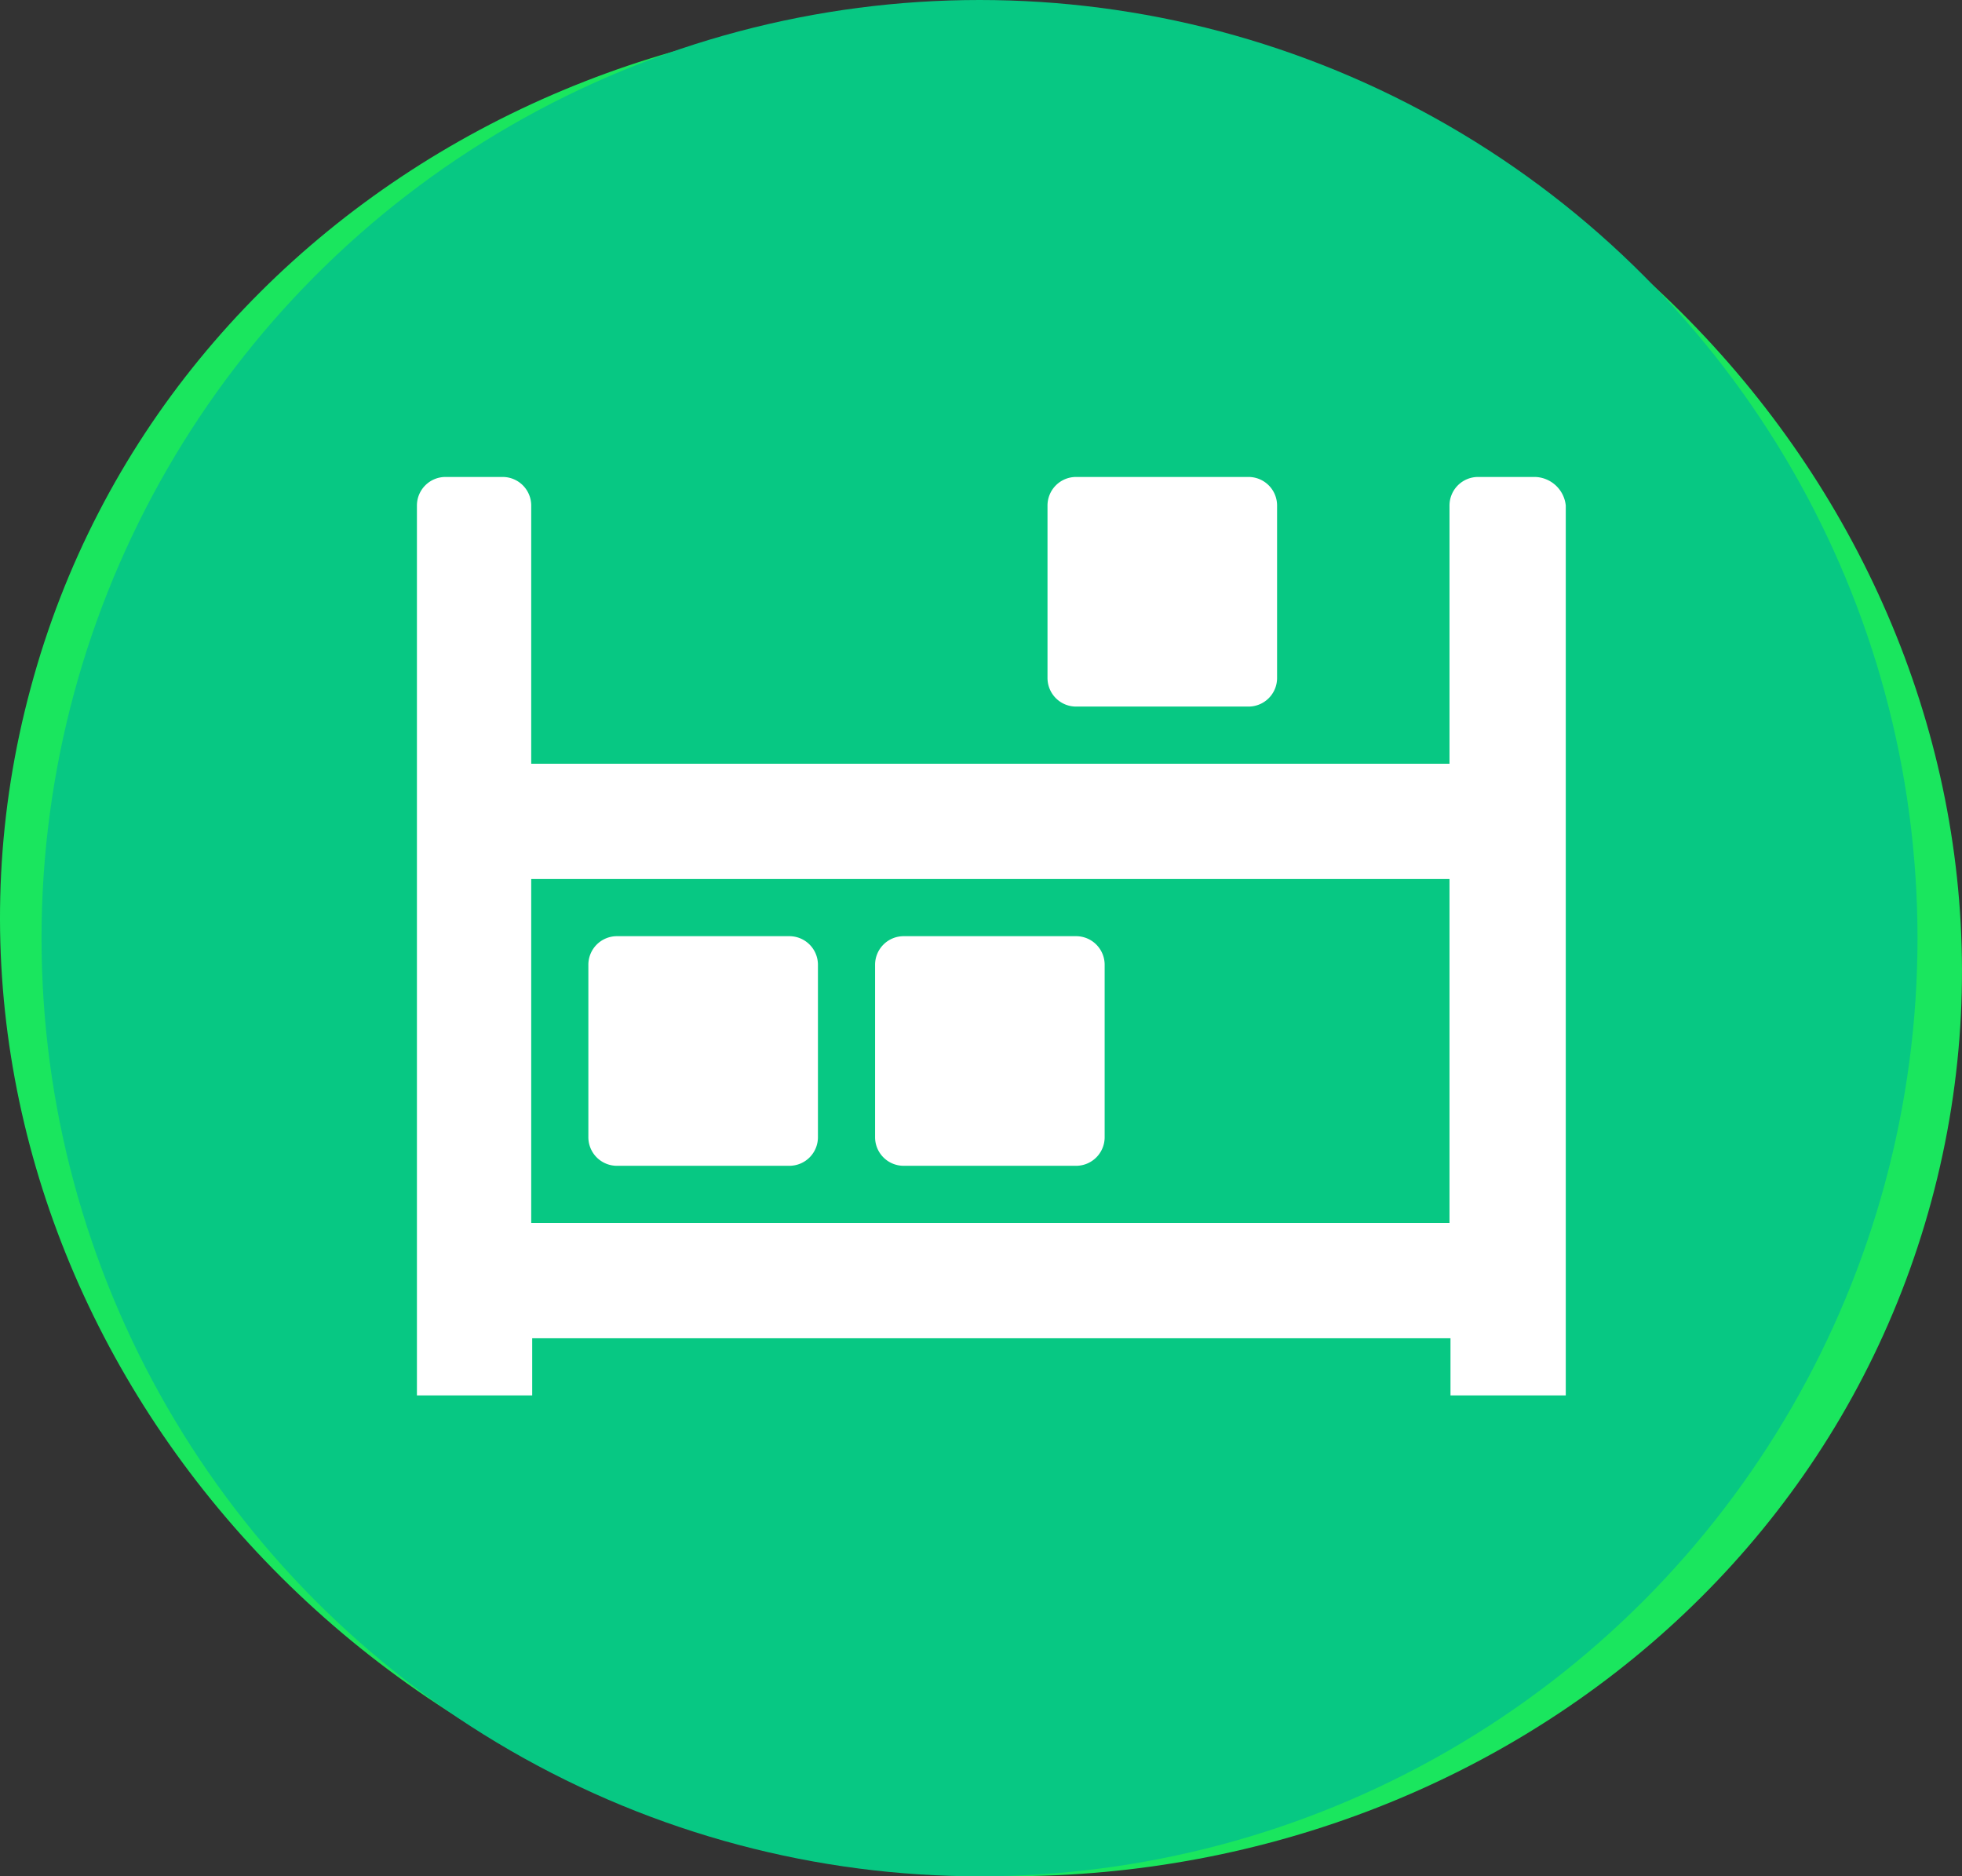
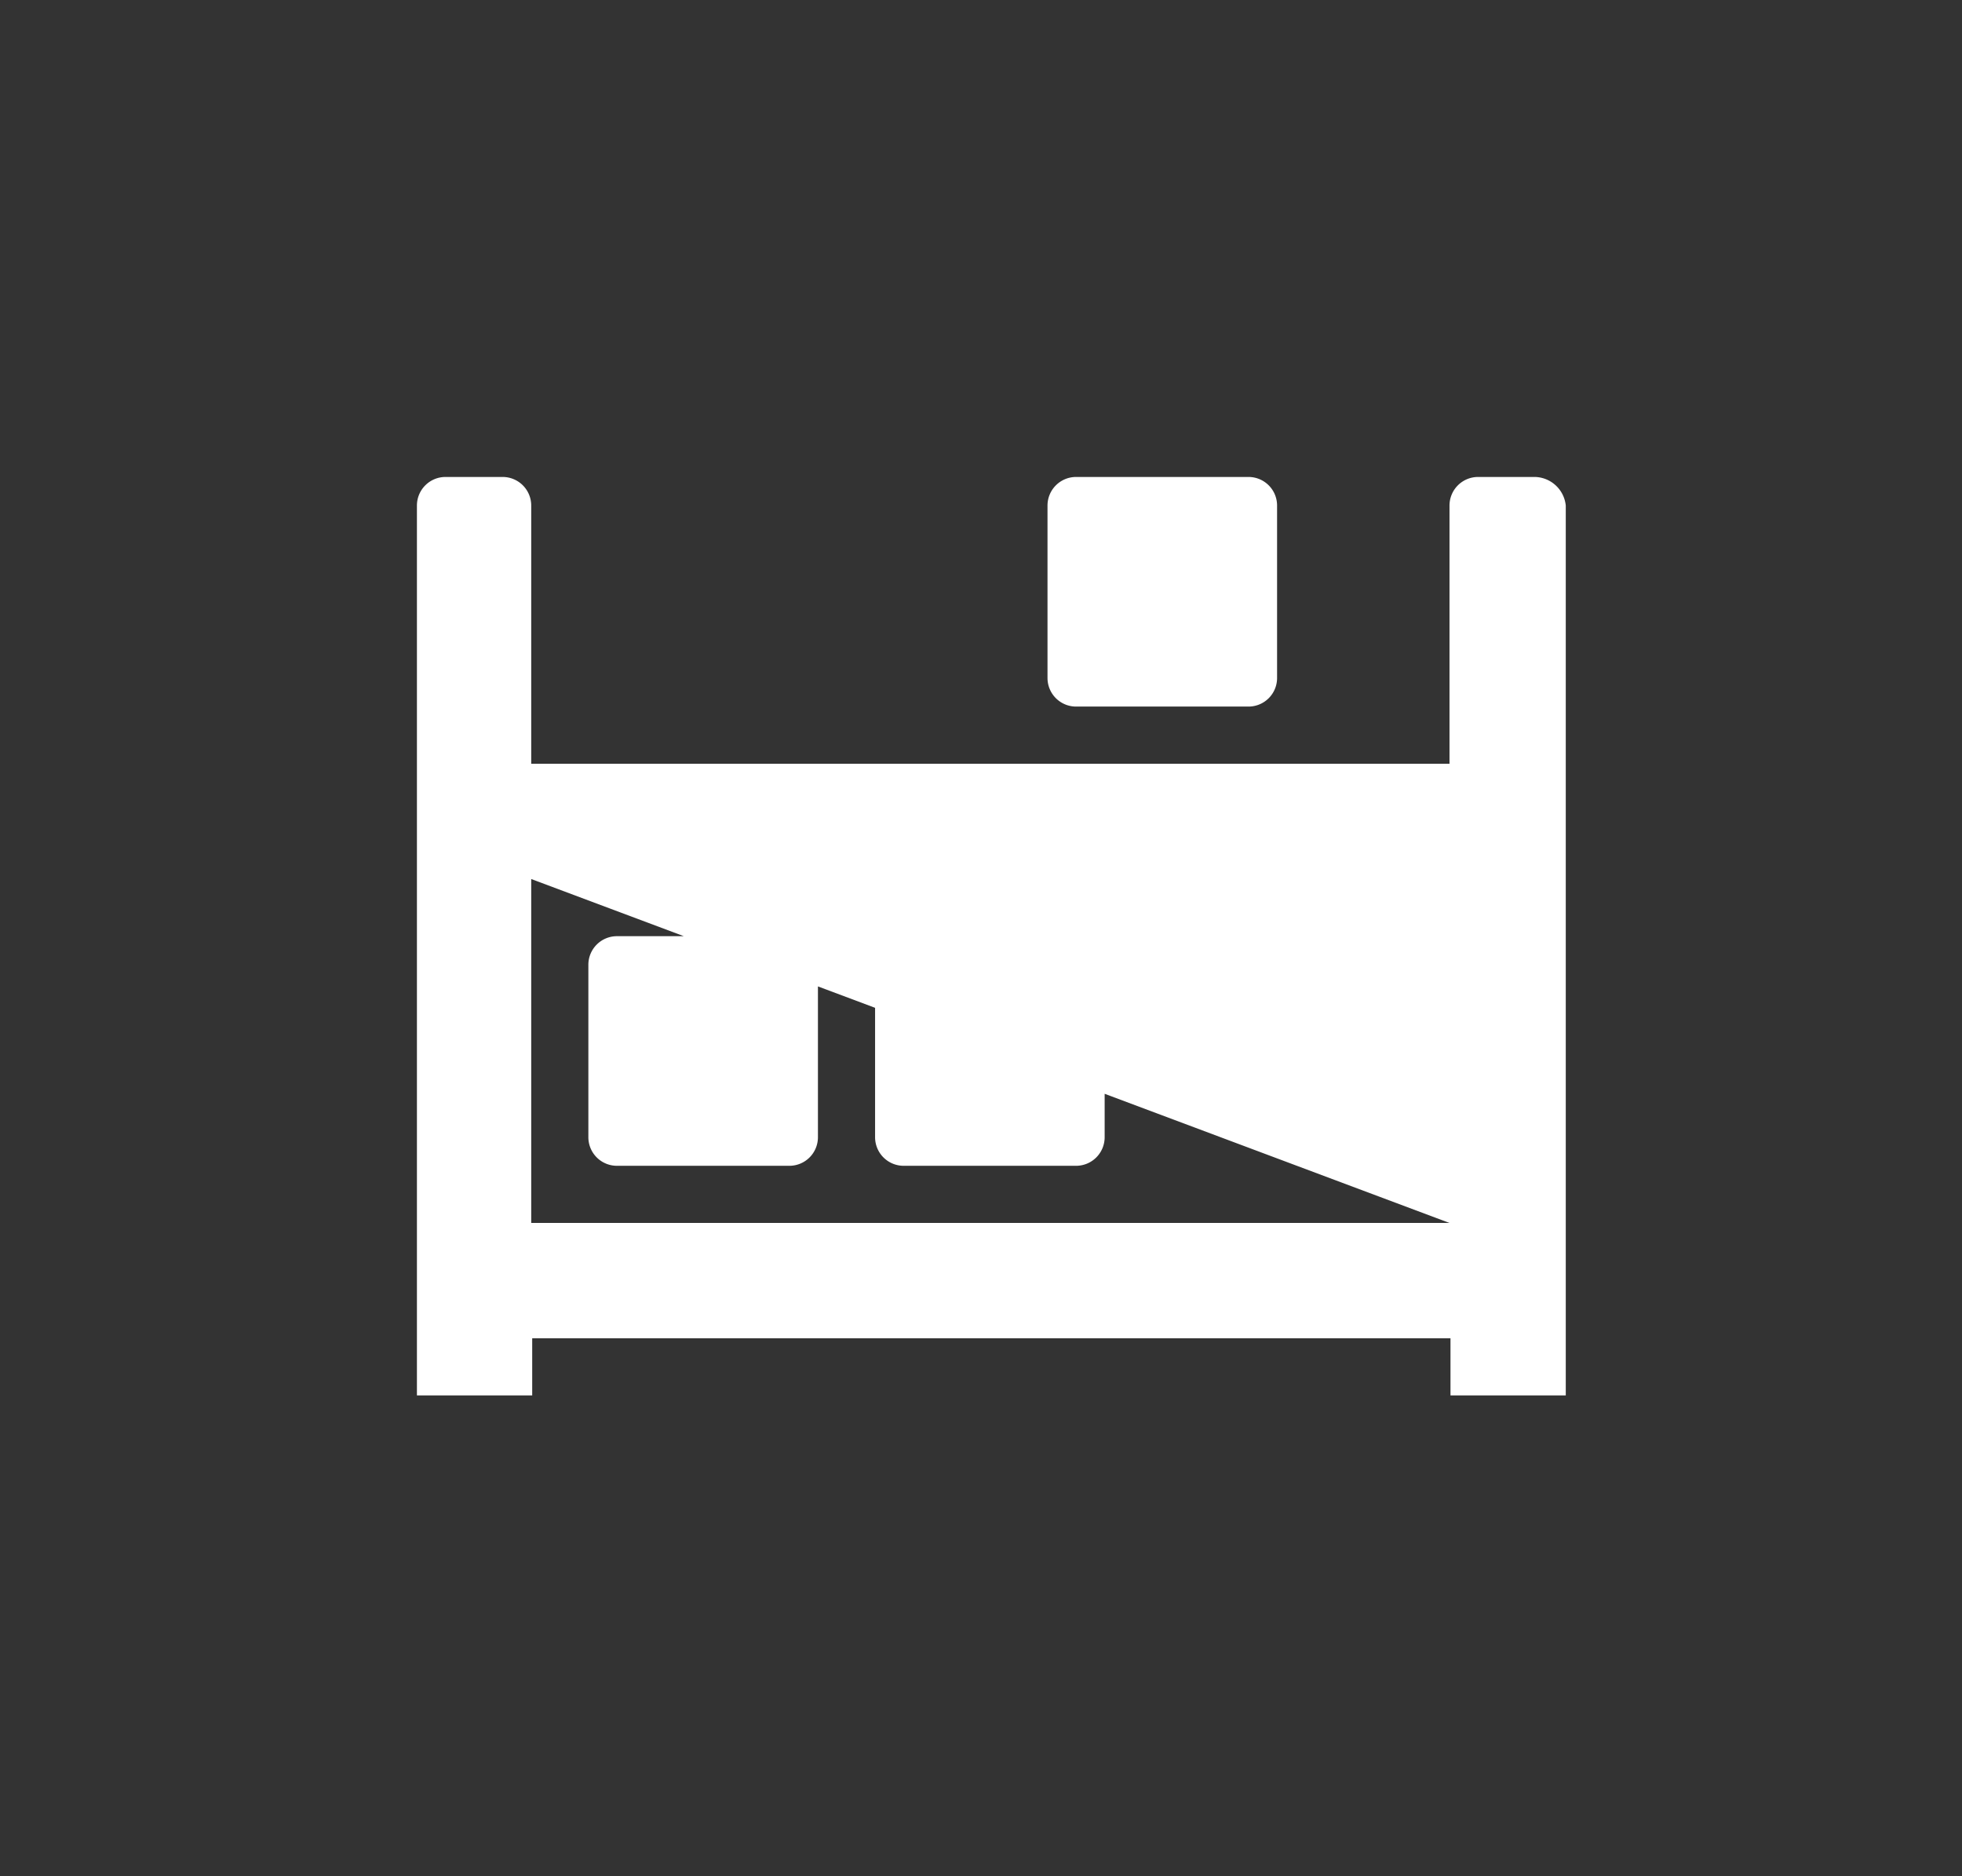
<svg xmlns="http://www.w3.org/2000/svg" width="199.13" height="190.4" viewBox="0 0 199.13 190.4">
  <rect x="0" y="0" width="199.13" height="190.4" fill="#333333" stroke="none" />
  <defs>
    <linearGradient id="linear-gradient" x1="-4.292" y1="3.342" x2="-4.287" y2="3.342" gradientUnits="objectBoundingBox">
      <stop offset="0" stop-color="#07c883" />
      <stop offset="1" stop-color="#1ae65e" />
    </linearGradient>
    <linearGradient id="linear-gradient-2" x1="-4.51" y1="3.325" x2="-4.505" y2="3.325" gradientUnits="objectBoundingBox">
      <stop offset="0" stop-color="#1ae65e" />
      <stop offset="1" stop-color="#07c883" />
    </linearGradient>
  </defs>
  <g id="pickware-versand" transform="translate(-0.585 -4.8)">
-     <path id="Pfad_1" data-name="Pfad 1" d="M3.7,74.6C17.2,24.4,71.4-4.6,124.7,9.8s85.5,66.7,71.9,116.9-67.7,79.2-121,64.8S-9.9,124.8,3.7,74.6Z" fill="url(#linear-gradient)" />
-     <circle id="Ellipse_1" data-name="Ellipse 1" cx="95.2" cy="95.2" r="95.2" transform="translate(4.8 4.8)" fill="url(#linear-gradient-2)" />
-     <path id="Pfad_2" data-name="Pfad 2" d="M156.4,53.2h-5.8a2.9,2.9,0,0,0-2.9,2.9V82.3H54.5V56.1a2.9,2.9,0,0,0-2.9-2.9H45.8a2.9,2.9,0,0,0-2.9,2.9v90.3H54.6v-5.8h93.2v5.8h11.7V56.1A3.225,3.225,0,0,0,156.4,53.2Zm-8.7,75.7H54.5V94h93.2ZM109.8,76.5h17.5a2.9,2.9,0,0,0,2.9-2.9V56.1a2.9,2.9,0,0,0-2.9-2.9H109.8a2.9,2.9,0,0,0-2.9,2.9V73.6A2.9,2.9,0,0,0,109.8,76.5ZM63.2,123.1H80.7a2.9,2.9,0,0,0,2.9-2.9V102.7a2.9,2.9,0,0,0-2.9-2.9H63.2a2.9,2.9,0,0,0-2.9,2.9v17.5A2.9,2.9,0,0,0,63.2,123.1Zm29.1,0h17.5a2.9,2.9,0,0,0,2.9-2.9V102.7a2.9,2.9,0,0,0-2.9-2.9H92.3a2.9,2.9,0,0,0-2.9,2.9v17.5A2.9,2.9,0,0,0,92.3,123.1Z" fill="#fff" />
+     <path id="Pfad_2" data-name="Pfad 2" d="M156.4,53.2h-5.8a2.9,2.9,0,0,0-2.9,2.9V82.3H54.5V56.1a2.9,2.9,0,0,0-2.9-2.9H45.8a2.9,2.9,0,0,0-2.9,2.9v90.3H54.6v-5.8h93.2v5.8h11.7V56.1A3.225,3.225,0,0,0,156.4,53.2Zm-8.7,75.7H54.5V94ZM109.8,76.5h17.5a2.9,2.9,0,0,0,2.9-2.9V56.1a2.9,2.9,0,0,0-2.9-2.9H109.8a2.9,2.9,0,0,0-2.9,2.9V73.6A2.9,2.9,0,0,0,109.8,76.5ZM63.2,123.1H80.7a2.9,2.9,0,0,0,2.9-2.9V102.7a2.9,2.9,0,0,0-2.9-2.9H63.2a2.9,2.9,0,0,0-2.9,2.9v17.5A2.9,2.9,0,0,0,63.2,123.1Zm29.1,0h17.5a2.9,2.9,0,0,0,2.9-2.9V102.7a2.9,2.9,0,0,0-2.9-2.9H92.3a2.9,2.9,0,0,0-2.9,2.9v17.5A2.9,2.9,0,0,0,92.3,123.1Z" fill="#fff" />
  </g>
</svg>